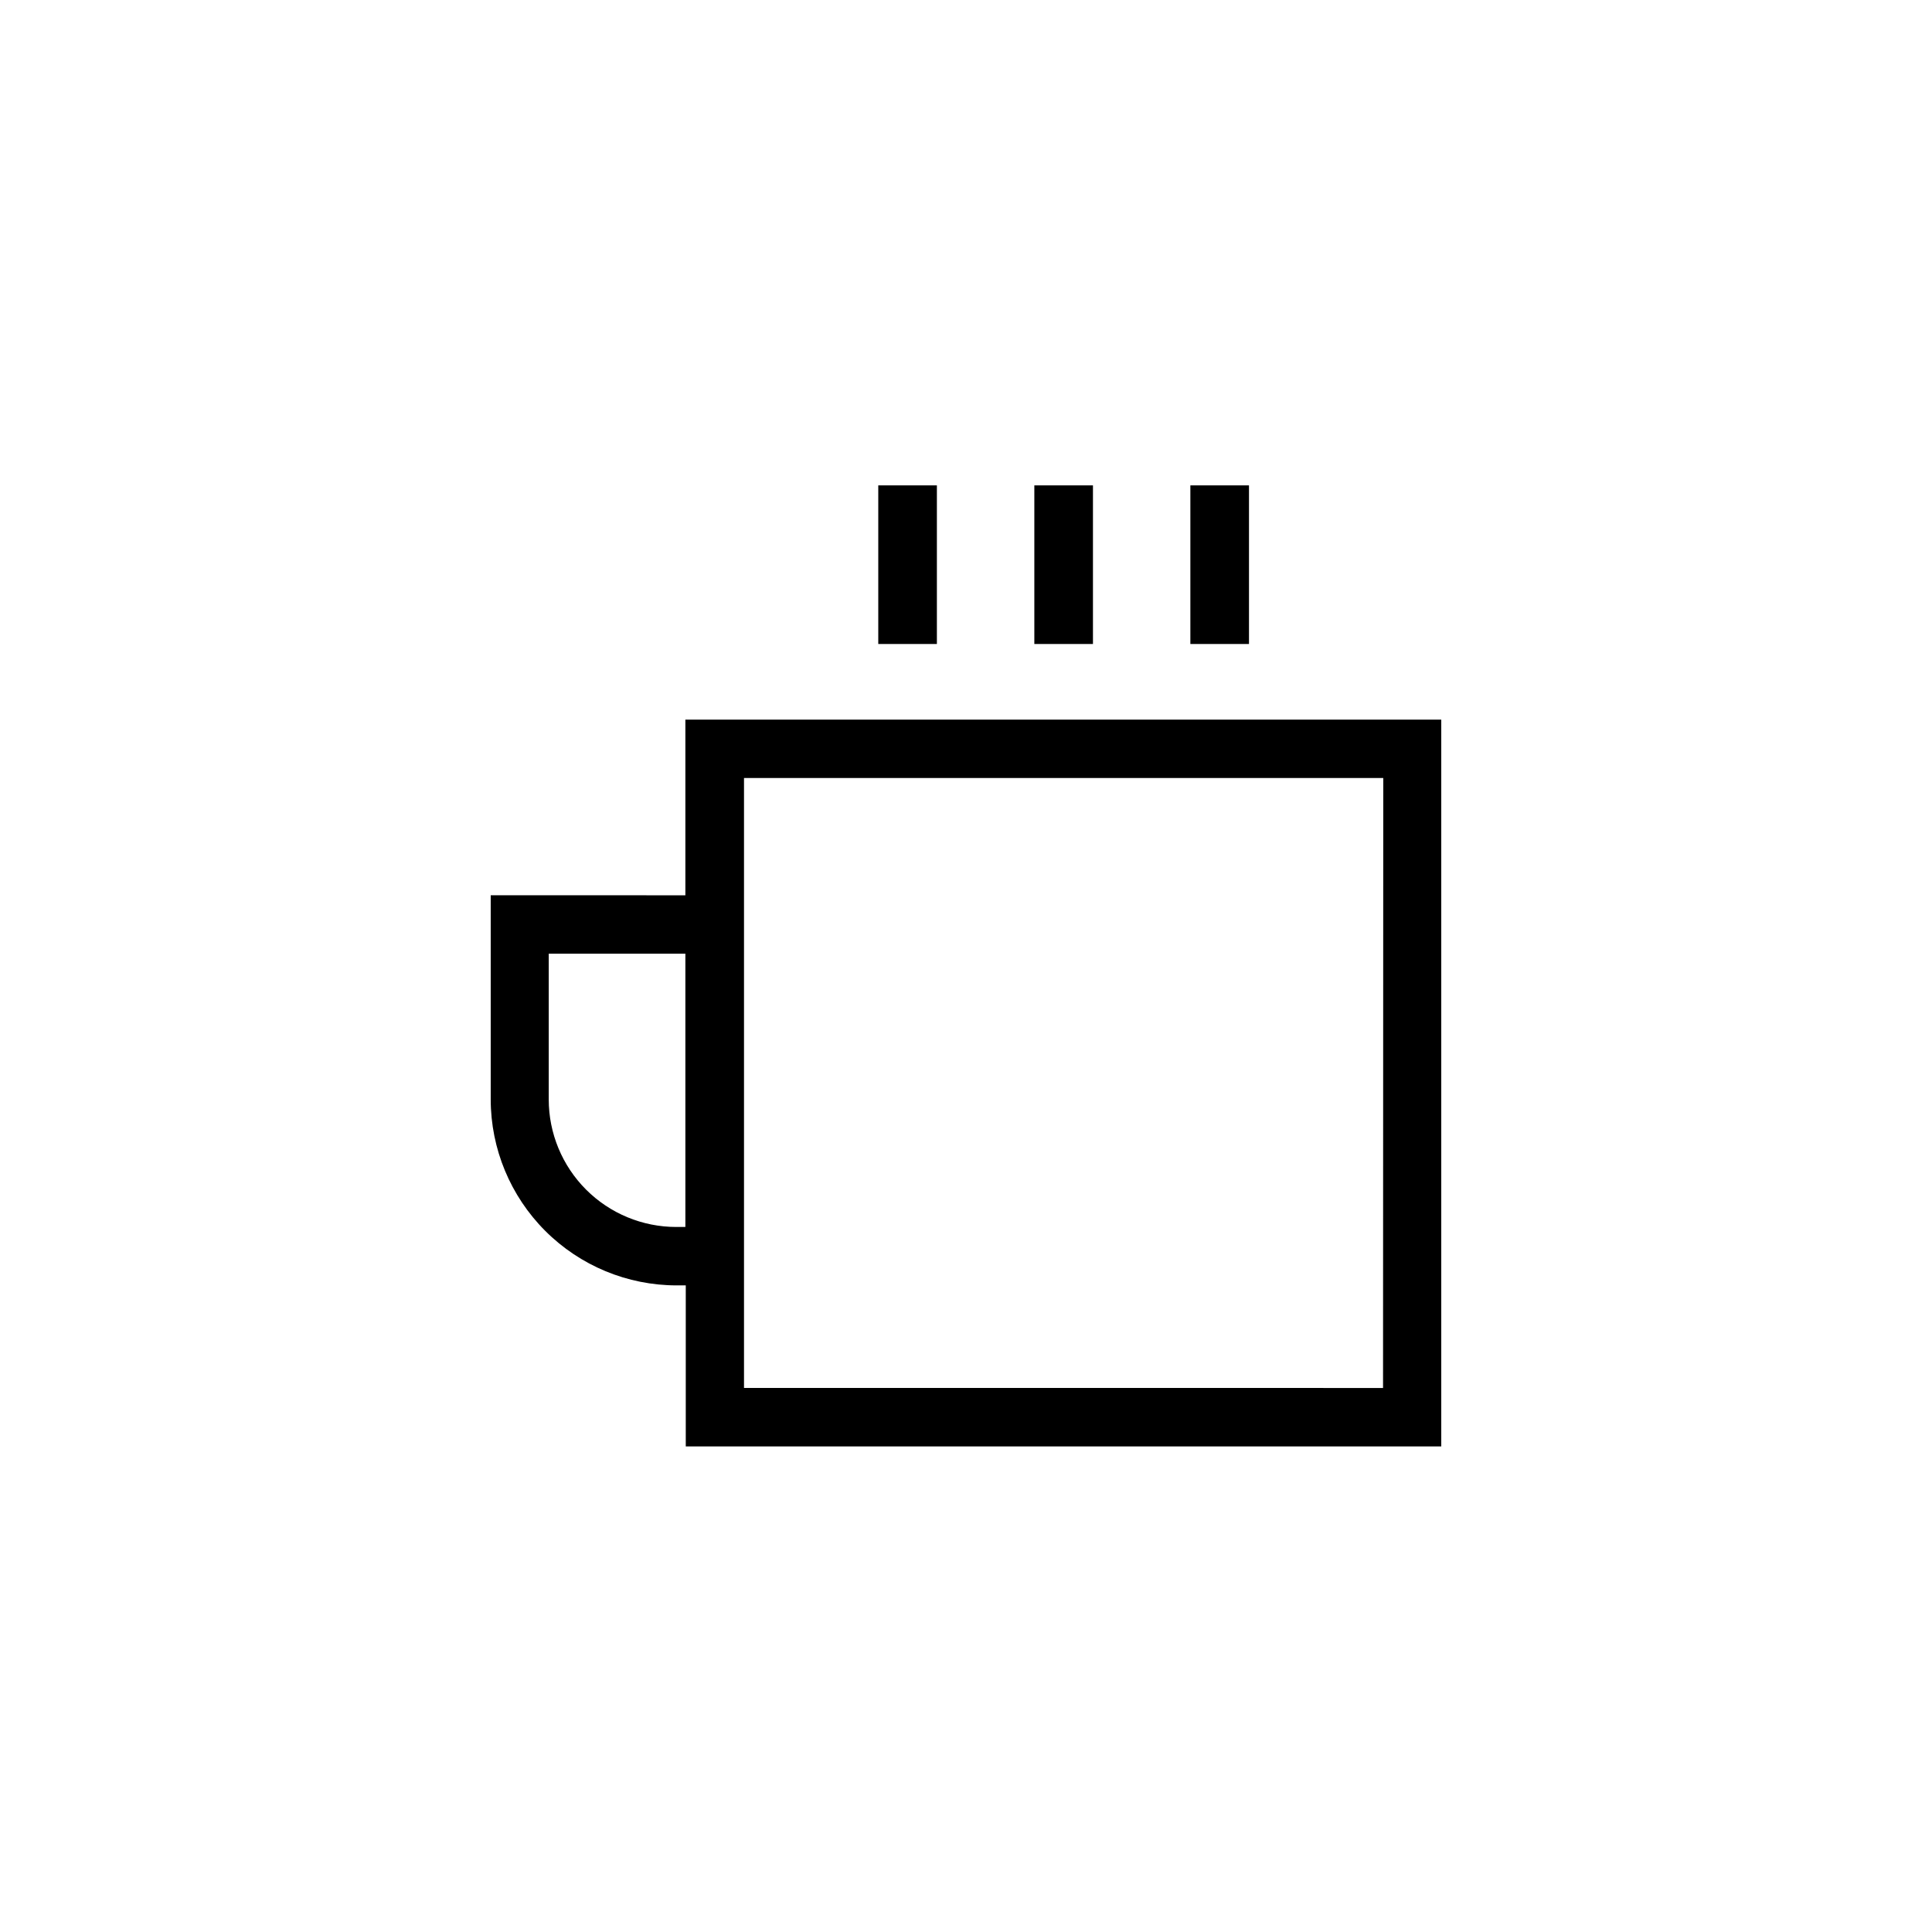
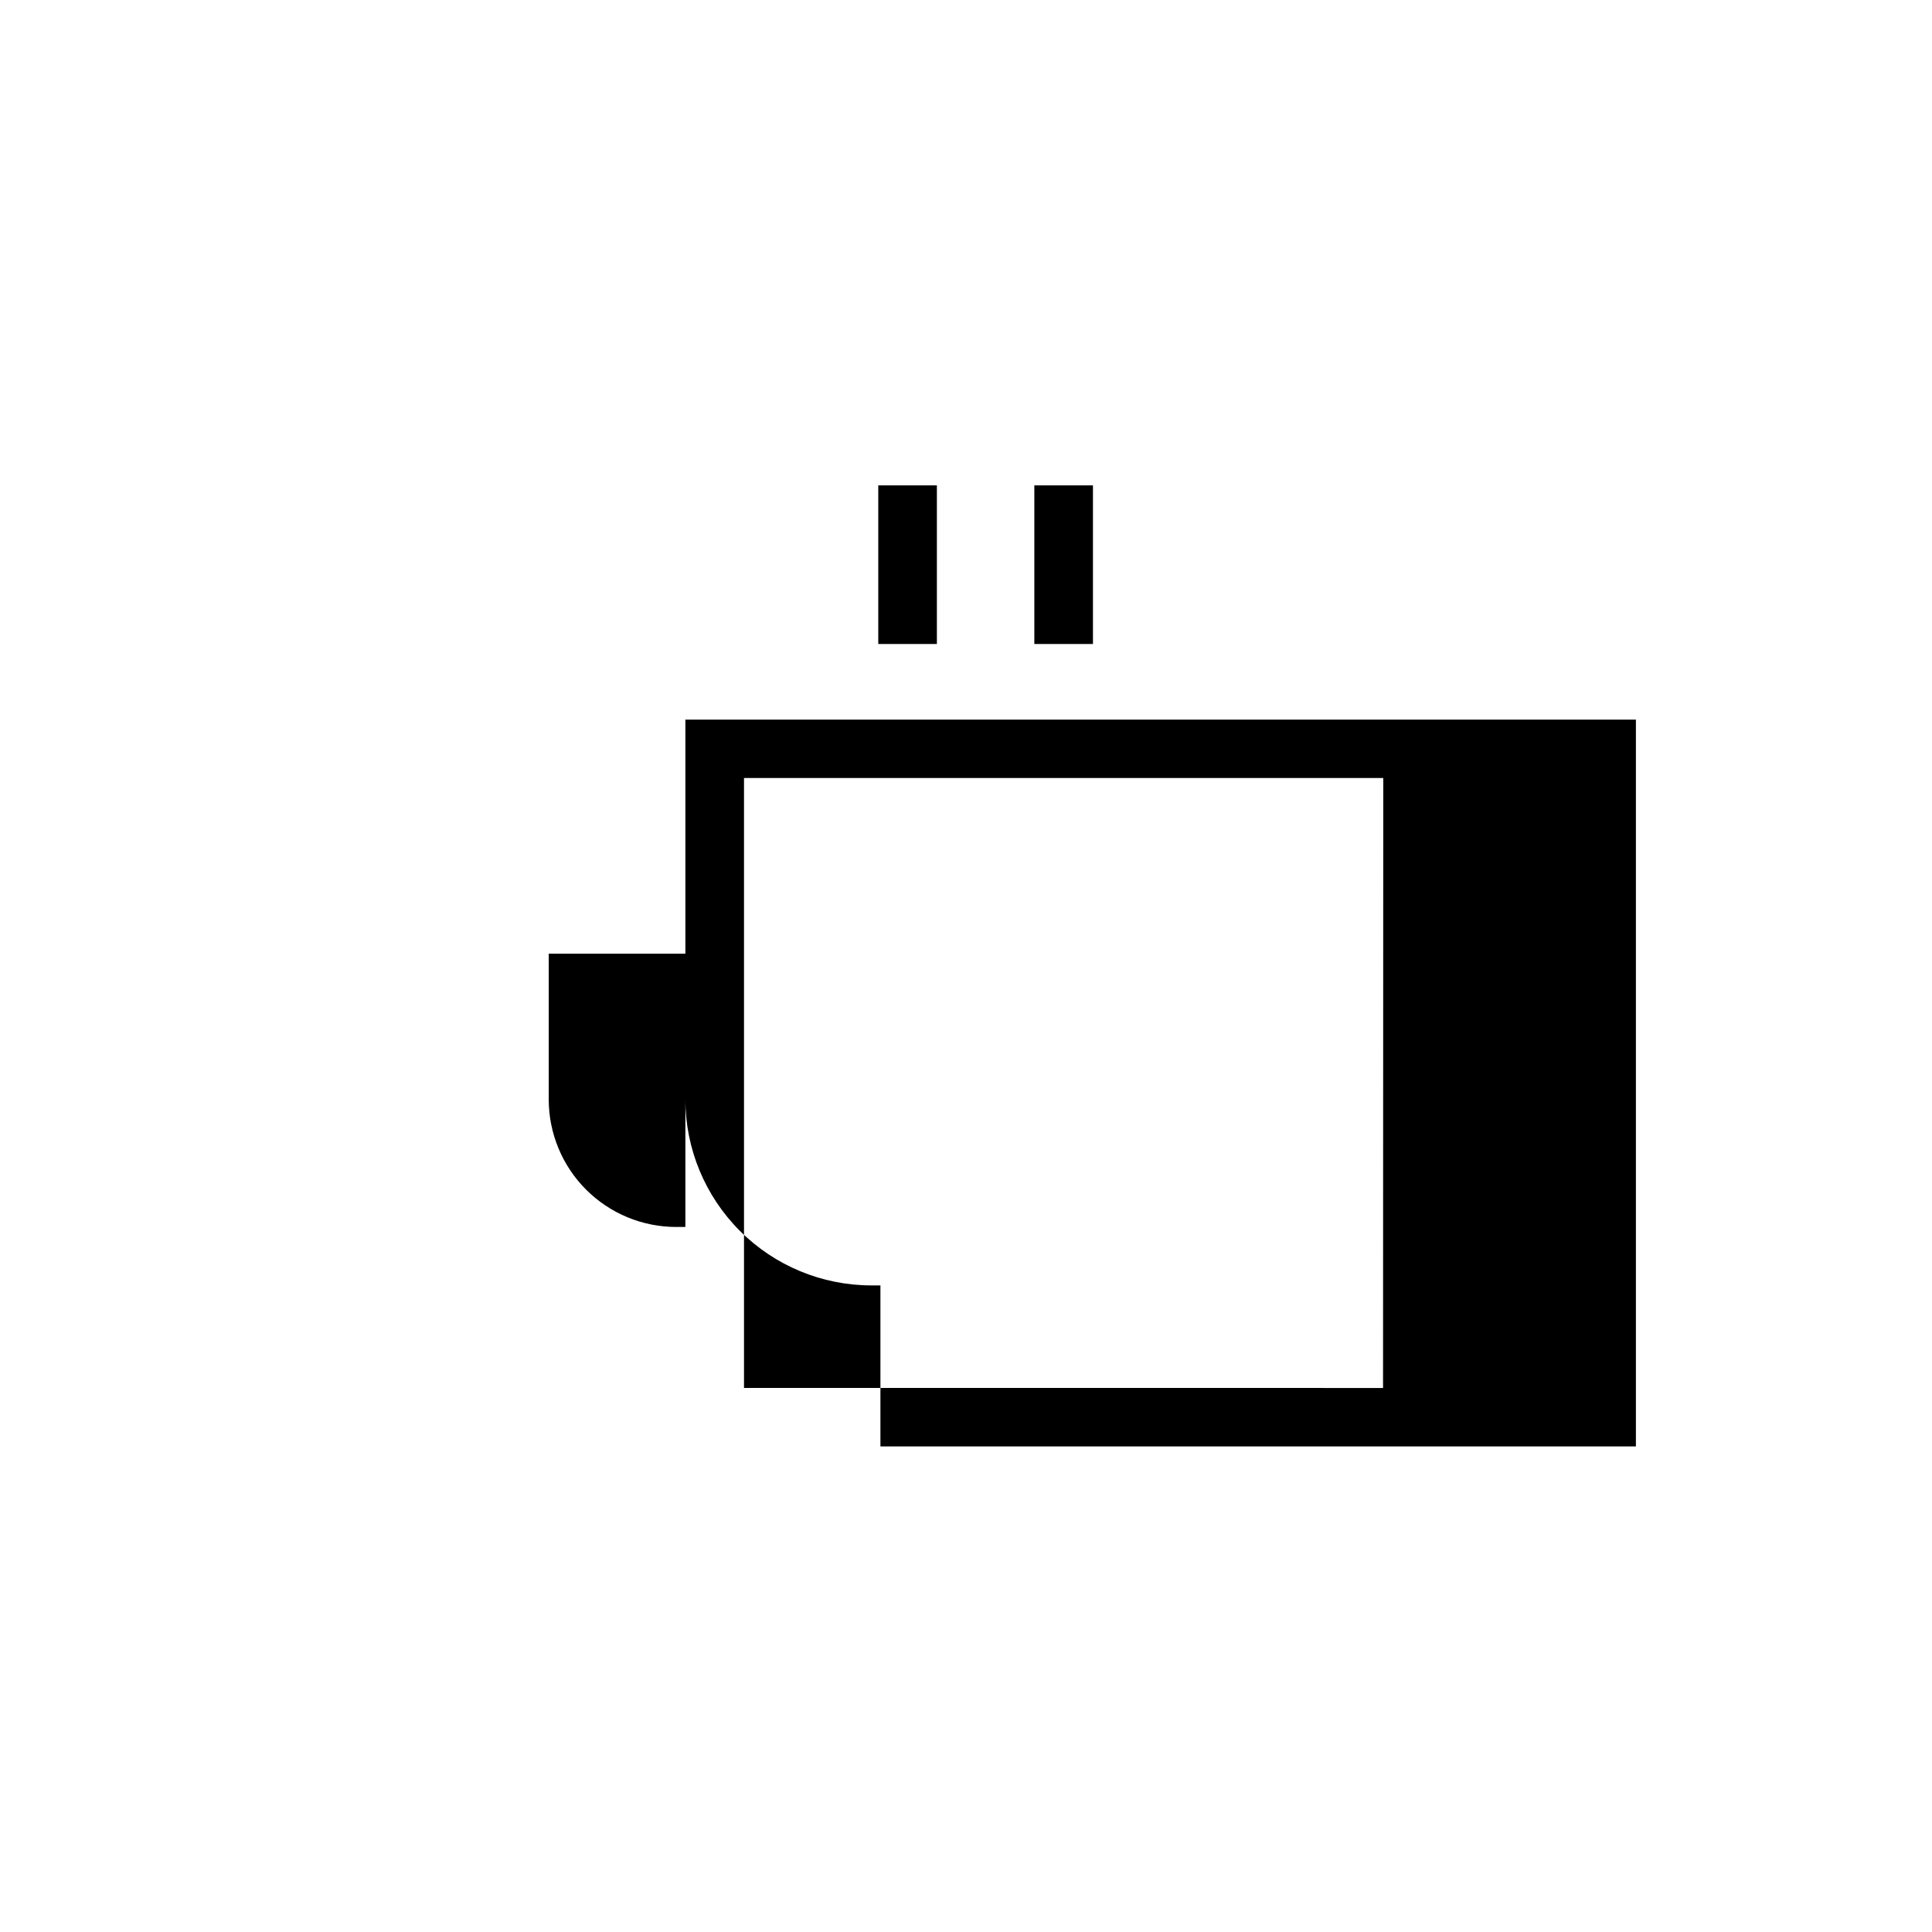
<svg xmlns="http://www.w3.org/2000/svg" fill="#000000" width="800px" height="800px" version="1.1" viewBox="144 144 512 512">
  <g>
-     <path d="m325.63 334.71v46.551l-51.586-0.004v54.109c0.012 13.062 5.211 25.59 14.449 34.828 9.238 9.238 21.762 14.438 34.828 14.449h2.414v42.668h200.21v-192.6zm0 134.45h-2.414c-8.961 0-17.559-3.562-23.898-9.898-6.336-6.34-9.898-14.938-9.898-23.898v-38.625h36.211zm184.89 42.668-169.35-0.004v-161.64h169.41z" />
+     <path d="m325.63 334.71v46.551v54.109c0.012 13.062 5.211 25.59 14.449 34.828 9.238 9.238 21.762 14.438 34.828 14.449h2.414v42.668h200.21v-192.6zm0 134.45h-2.414c-8.961 0-17.559-3.562-23.898-9.898-6.336-6.34-9.898-14.938-9.898-23.898v-38.625h36.211zm184.89 42.668-169.35-0.004v-161.64h169.41z" />
    <path d="m376.75 272.63h15.535v42.035h-15.535z" />
    <path d="m418.11 272.63h15.535v42.035h-15.535z" />
-     <path d="m459.46 272.63h15.535v42.035h-15.535z" />
  </g>
</svg>